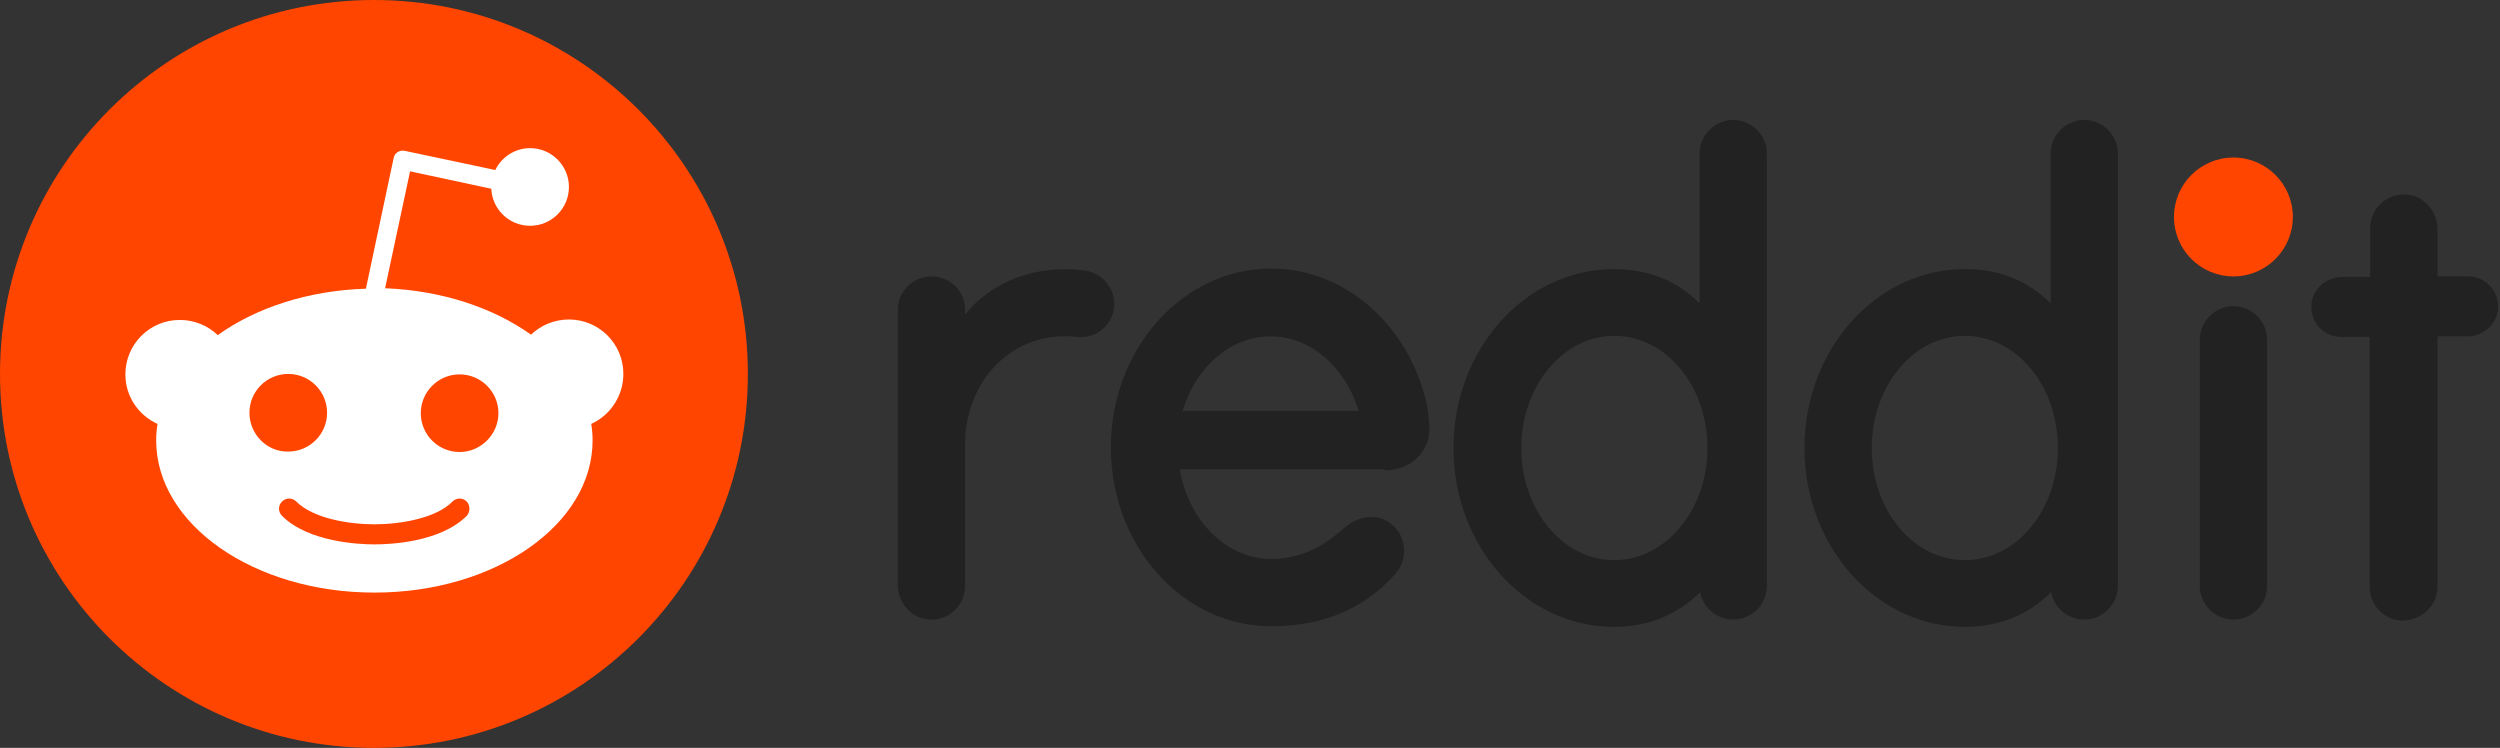
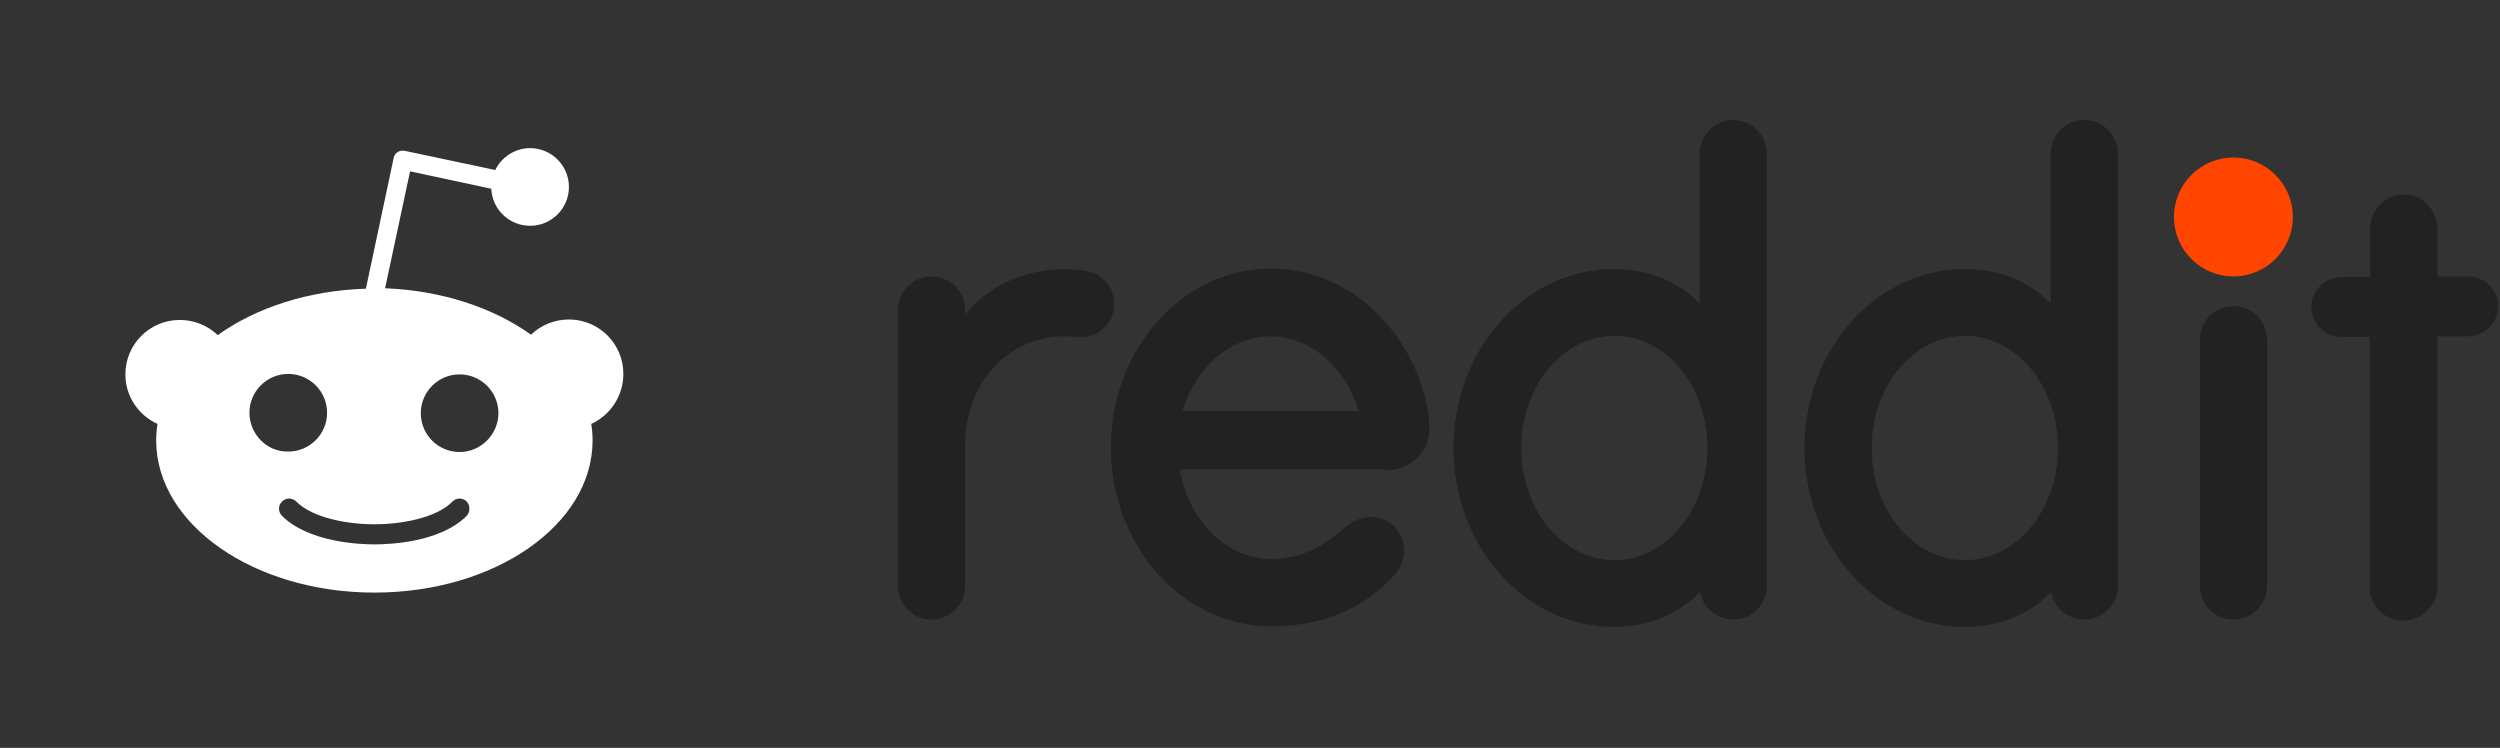
<svg xmlns="http://www.w3.org/2000/svg" width="234" height="70" viewBox="0 0 234 70" fill="none">
  <rect x="0" y="0" width="234" height="70" fill="#333333" stroke="none" />
  <path d="M209.048 25.872C212.12 25.872 214.611 23.381 214.611 20.308C214.611 17.236 212.12 14.745 209.048 14.745C205.975 14.745 203.484 17.236 203.484 20.308C203.484 23.381 205.975 25.872 209.048 25.872Z" fill="#FF4500" />
  <path d="M129.588 44.031C132.317 44.031 133.892 41.984 133.787 39.989C133.735 38.94 133.629 38.257 133.525 37.733C131.845 30.49 125.967 25.136 118.987 25.136C110.695 25.136 103.977 32.642 103.977 41.878C103.977 51.115 110.695 58.621 118.987 58.621C124.183 58.621 127.909 56.732 130.586 53.74C131.898 52.271 131.636 50.014 130.061 48.911C128.749 48.019 127.122 48.334 125.915 49.331C124.76 50.329 122.556 52.322 118.987 52.322C114.789 52.322 111.22 48.701 110.432 43.925H129.588V44.031ZM118.935 31.487C122.713 31.487 125.967 34.426 127.175 38.467H110.695C111.902 34.374 115.156 31.487 118.935 31.487ZM104.292 28.443C104.292 26.869 103.137 25.609 101.668 25.346C97.102 24.665 92.798 26.343 90.332 29.441V29.02C90.332 27.078 88.757 25.872 87.183 25.872C85.45 25.872 84.034 27.288 84.034 29.02V54.737C84.034 56.417 85.293 57.886 86.972 57.991C88.81 58.095 90.332 56.679 90.332 54.842V41.563C90.332 35.686 94.74 30.857 100.828 31.54H101.458C103.032 31.434 104.292 30.07 104.292 28.443ZM212.196 31.802C212.196 30.07 210.779 28.653 209.048 28.653C207.315 28.653 205.899 30.07 205.899 31.802V54.842C205.899 56.574 207.315 57.991 209.048 57.991C210.779 57.991 212.196 56.574 212.196 54.842V31.802ZM165.381 14.378C165.381 12.646 163.965 11.229 162.232 11.229C160.501 11.229 159.084 12.646 159.084 14.378V28.391C156.932 26.239 154.255 25.189 151.053 25.189C142.762 25.189 136.044 32.694 136.044 41.931C136.044 51.168 142.762 58.673 151.053 58.673C154.255 58.673 156.985 57.571 159.136 55.419C159.398 56.889 160.711 57.991 162.232 57.991C163.965 57.991 165.381 56.574 165.381 54.842V14.378ZM151.106 52.427C146.277 52.427 142.394 47.757 142.394 41.931C142.394 36.158 146.277 31.434 151.106 31.434C155.935 31.434 159.819 36.106 159.819 41.931C159.819 47.757 155.882 52.427 151.106 52.427ZM198.236 14.378C198.236 12.646 196.819 11.229 195.087 11.229C193.355 11.229 191.938 12.646 191.938 14.378V28.391C189.786 26.239 187.11 25.189 183.908 25.189C175.616 25.189 168.898 32.694 168.898 41.931C168.898 51.168 175.616 58.673 183.908 58.673C187.11 58.673 189.838 57.571 191.99 55.419C192.253 56.889 193.564 57.991 195.087 57.991C196.819 57.991 198.236 56.574 198.236 54.842V14.378ZM183.908 52.427C179.079 52.427 175.196 47.757 175.196 41.931C175.196 36.158 179.079 31.434 183.908 31.434C188.737 31.434 192.62 36.106 192.62 41.931C192.62 47.757 188.737 52.427 183.908 52.427ZM228.15 54.894V31.487H230.933C232.402 31.487 233.714 30.385 233.819 28.862C233.924 27.236 232.612 25.872 231.037 25.872H228.15V21.463C228.15 19.783 226.891 18.314 225.212 18.209C223.374 18.104 221.853 19.521 221.853 21.358V25.924H219.229C217.759 25.924 216.447 27.026 216.343 28.548C216.237 30.175 217.55 31.54 219.124 31.54H221.8V54.947C221.8 56.679 223.218 58.095 224.95 58.095C226.787 57.991 228.15 56.626 228.15 54.894Z" fill="#222222" />
-   <path d="M35 70C54.33 70 70 54.33 70 35C70 15.67 54.33 0 35 0C15.67 0 0 15.67 0 35C0 54.33 15.67 70 35 70Z" fill="#FF4500" />
  <path d="M58.347 35C58.347 32.16 56.05 29.904 53.252 29.904C51.874 29.904 50.62 30.447 49.702 31.325C46.194 28.819 41.39 27.19 36.044 26.981L38.383 16.038L45.984 17.667C46.068 19.588 47.655 21.134 49.618 21.134C51.623 21.134 53.252 19.505 53.252 17.5C53.252 15.495 51.623 13.866 49.618 13.866C48.198 13.866 46.945 14.702 46.36 15.913L37.882 14.117C37.631 14.075 37.381 14.117 37.213 14.242C37.005 14.368 36.879 14.576 36.838 14.827L34.248 27.022C28.819 27.19 23.932 28.819 20.382 31.367C19.426 30.453 18.154 29.945 16.832 29.947C13.992 29.947 11.736 32.243 11.736 35.042C11.736 37.13 12.989 38.884 14.744 39.678C14.66 40.179 14.618 40.68 14.618 41.224C14.618 49.075 23.765 55.466 35.042 55.466C46.319 55.466 55.466 49.117 55.466 41.224C55.466 40.722 55.424 40.179 55.34 39.678C57.094 38.884 58.347 37.088 58.347 35ZM23.347 38.633C23.347 36.629 24.976 35 26.981 35C28.986 35 30.615 36.629 30.615 38.633C30.615 40.638 28.986 42.267 26.981 42.267C24.976 42.309 23.347 40.638 23.347 38.633ZM43.688 48.282C41.181 50.788 36.42 50.955 35.042 50.955C33.622 50.955 28.861 50.746 26.396 48.282C26.02 47.906 26.02 47.321 26.396 46.945C26.772 46.57 27.357 46.57 27.733 46.945C29.32 48.532 32.661 49.075 35.042 49.075C37.423 49.075 40.805 48.532 42.351 46.945C42.727 46.57 43.312 46.57 43.688 46.945C44.022 47.321 44.022 47.906 43.688 48.282ZM43.019 42.309C41.014 42.309 39.385 40.68 39.385 38.675C39.385 36.671 41.014 35.042 43.019 35.042C45.024 35.042 46.653 36.671 46.653 38.675C46.653 40.638 45.024 42.309 43.019 42.309Z" fill="white" />
</svg>